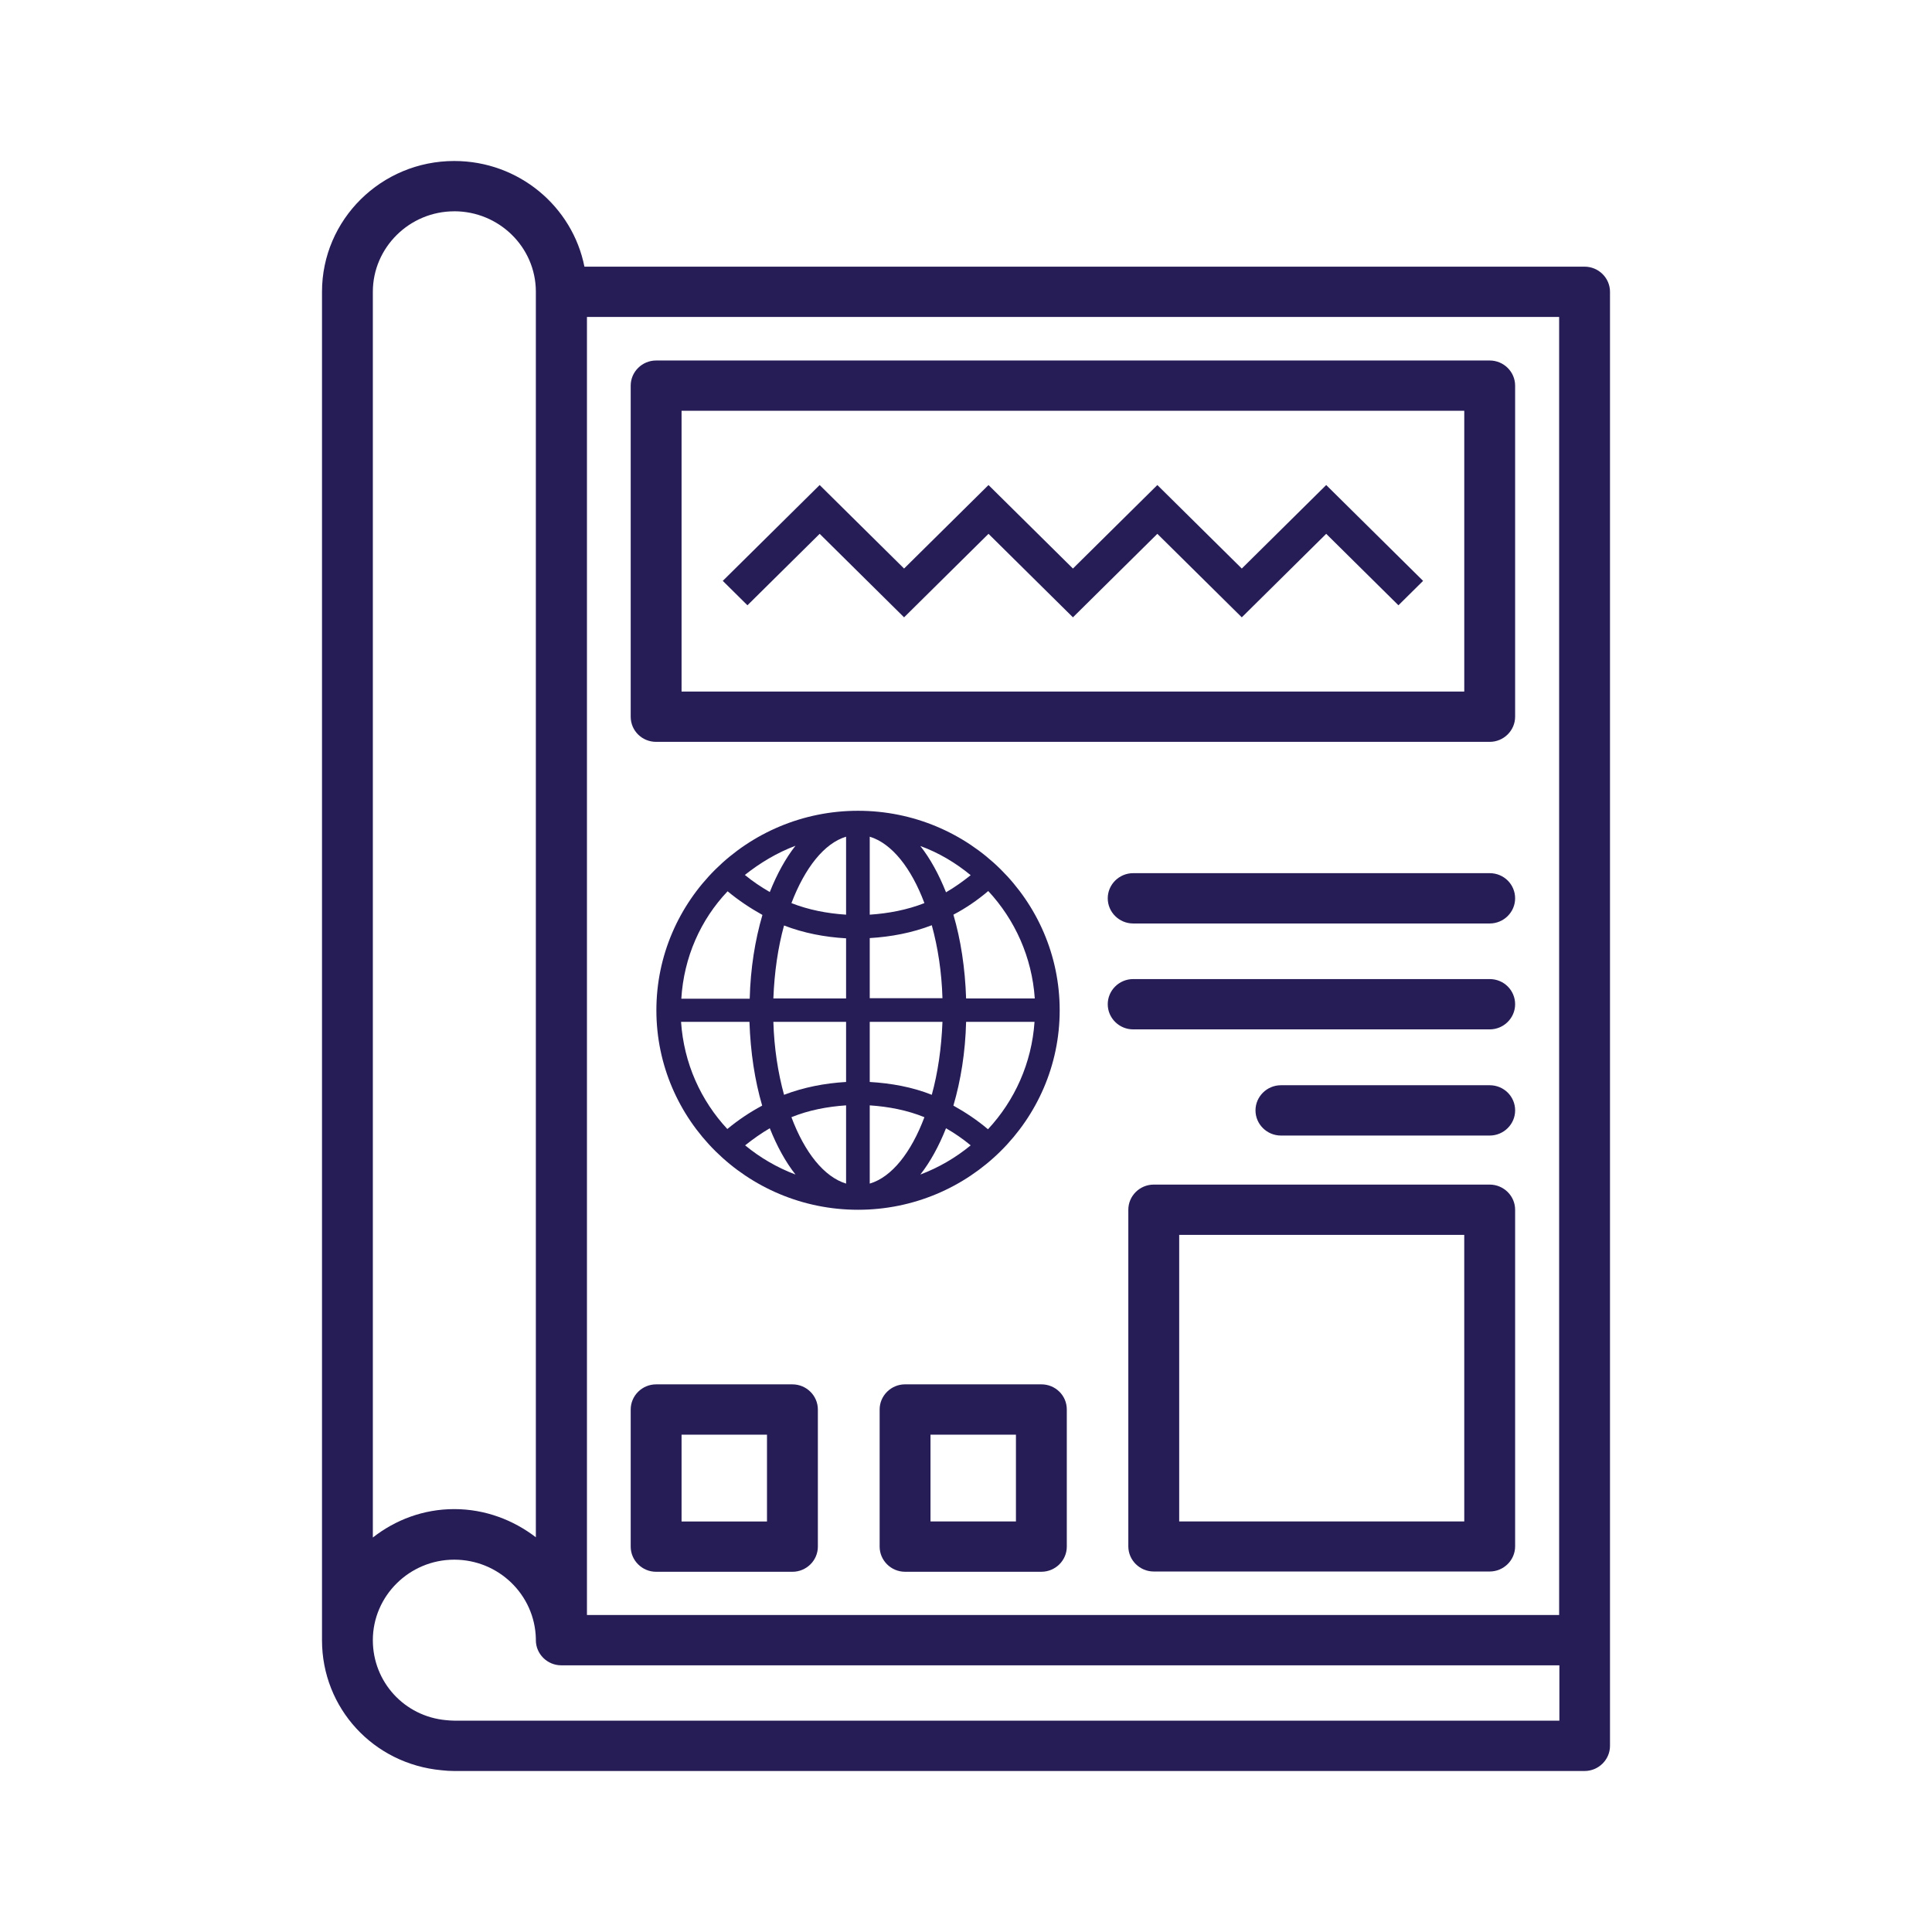
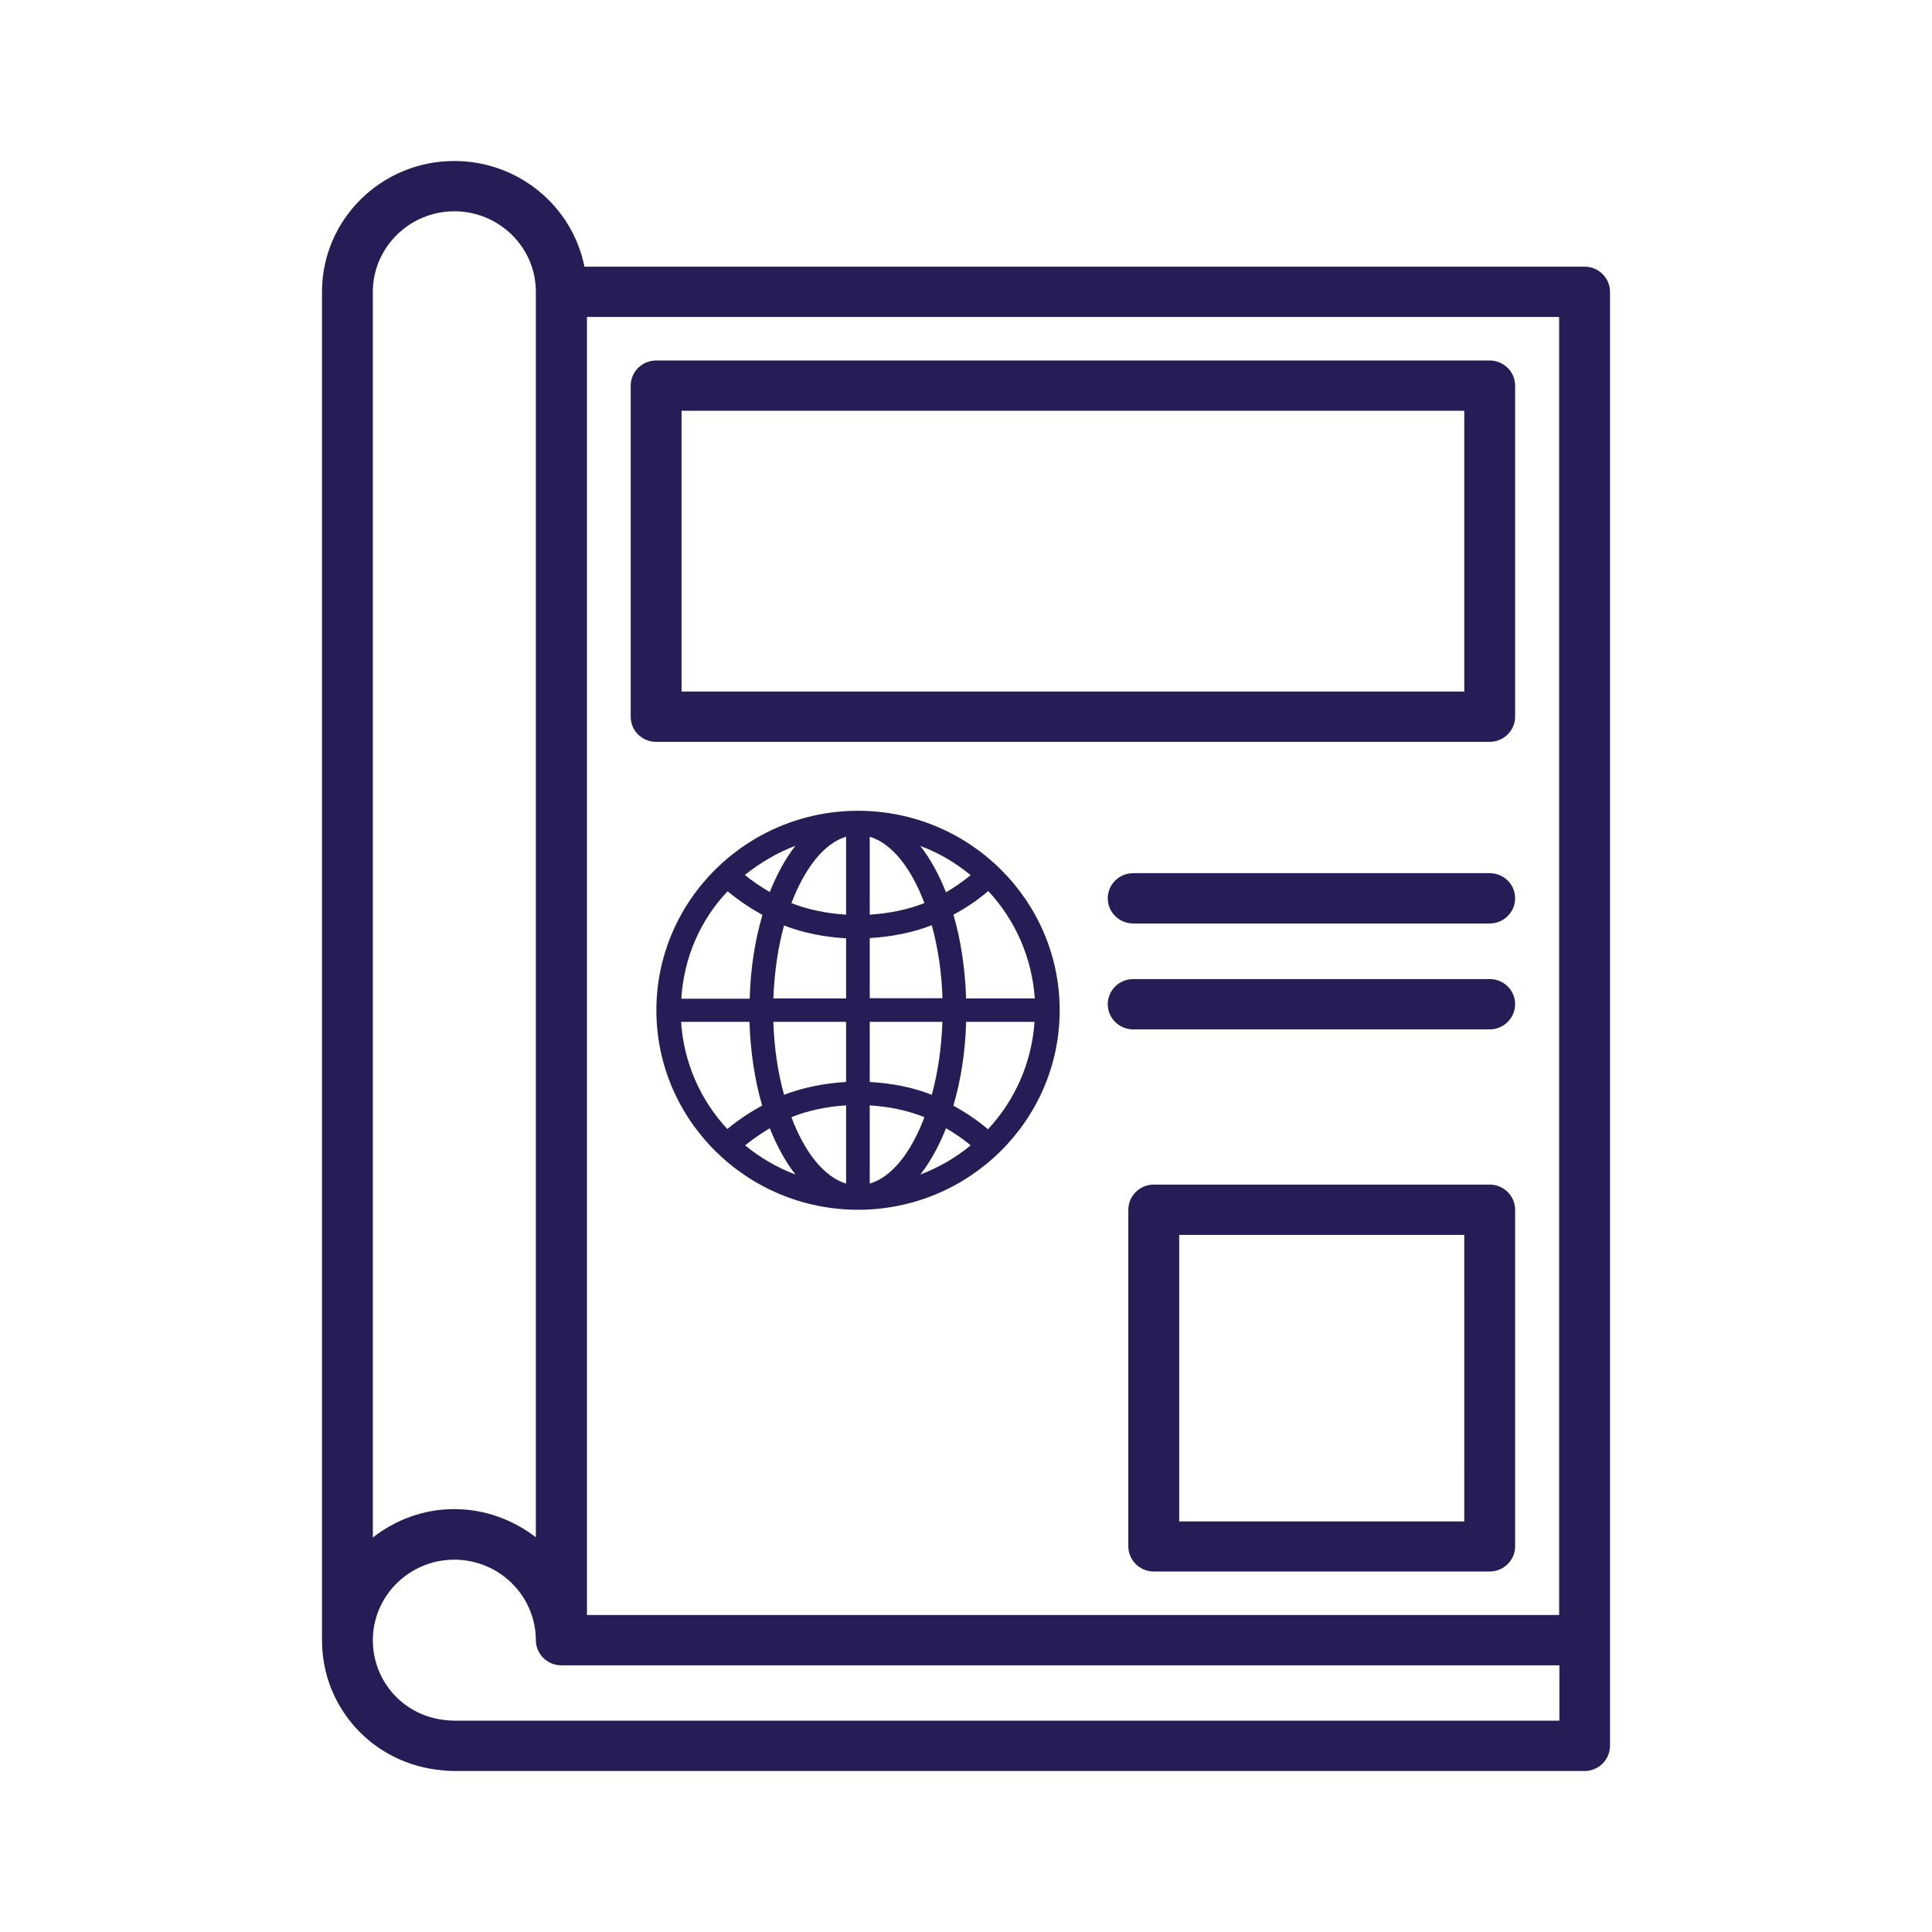
<svg xmlns="http://www.w3.org/2000/svg" width="120" height="120" viewBox="0 0 120 120" fill="none">
-   <path d="M40.753 46.078H92.528C93.397 46.078 94.107 45.375 94.107 44.515V23.953C94.107 23.093 93.397 22.391 92.528 22.391H40.753C39.884 22.391 39.174 23.093 39.174 23.953V44.515C39.174 45.391 39.884 46.078 40.753 46.078ZM42.333 25.515H90.948V42.953H42.333V25.515Z" fill="#261D57" />
+   <path d="M40.753 46.078H92.528C93.397 46.078 94.107 45.375 94.107 44.515V23.953C94.107 23.093 93.397 22.391 92.528 22.391H40.753C39.884 22.391 39.174 23.093 39.174 23.953V44.515C39.174 45.391 39.884 46.078 40.753 46.078ZM42.333 25.515H90.948V42.953H42.333Z" fill="#261D57" />
  <path d="M100 18.125C100 17.265 99.29 16.563 98.421 16.563H36.3C35.558 12.829 32.225 10 28.213 10C23.68 10 20 13.641 20 18.125V101.875C20 106.094 23.191 109.563 27.424 109.953C27.692 109.984 27.945 110 28.213 110H98.421C99.289 110 100 109.297 100 108.438L100 18.125ZM96.841 100.312H36.457V19.687H96.841V100.312ZM28.212 13.123C30.992 13.123 33.267 15.342 33.283 18.092V18.123V95.483C31.877 94.405 30.124 93.733 28.212 93.733C26.302 93.733 24.548 94.405 23.158 95.498V18.125C23.158 15.375 25.433 13.125 28.212 13.125V13.123ZM96.856 106.873H28.212C28.039 106.873 27.881 106.857 27.707 106.842C25.117 106.608 23.158 104.467 23.158 101.874C23.158 99.124 25.433 96.874 28.212 96.874C30.976 96.874 33.219 99.061 33.283 101.78V101.873C33.283 102.733 33.993 103.436 34.862 103.436H96.856L96.856 106.873Z" fill="#261D57" />
-   <path d="M77.13 35.313L71.885 30.126L66.642 35.313L61.398 30.126L56.154 35.313L50.91 30.126L44.893 36.079L46.425 37.595L50.911 33.157L56.154 38.344L61.398 33.157L66.642 38.344L71.885 33.157L77.13 38.344L82.373 33.157L86.859 37.595L88.391 36.079L82.373 30.126L77.13 35.313Z" fill="#261D57" />
-   <path d="M40.753 97.626H49.219C50.088 97.626 50.799 96.923 50.799 96.063V87.548C50.799 86.688 50.088 85.985 49.219 85.985H40.753C39.884 85.985 39.174 86.688 39.174 87.548V96.063C39.174 96.922 39.884 97.626 40.753 97.626ZM42.333 89.11H47.639V94.501H42.333V89.11Z" fill="#261D57" />
-   <path d="M64.681 85.984H56.215C55.346 85.984 54.636 86.687 54.636 87.547V96.062C54.636 96.922 55.346 97.625 56.215 97.625H64.681C65.55 97.625 66.261 96.922 66.261 96.062V87.547C66.261 86.672 65.55 85.984 64.681 85.984ZM63.102 94.5H57.795V89.109H63.102V94.5Z" fill="#261D57" />
  <path d="M92.527 73.577H71.661C70.793 73.577 70.082 74.28 70.082 75.14V96.046C70.082 96.906 70.793 97.609 71.661 97.609H92.527C93.396 97.609 94.107 96.906 94.107 96.046V75.14C94.107 74.28 93.396 73.577 92.527 73.577ZM90.948 94.499H73.242V76.702H90.947L90.948 94.499Z" fill="#261D57" />
  <path d="M65.819 62.75C65.819 55.906 60.196 50.359 53.294 50.359C46.392 50.359 40.769 55.922 40.769 62.75C40.769 69.578 46.392 75.141 53.294 75.141C60.197 75.141 65.819 69.578 65.819 62.75ZM49.409 52.531C48.793 53.312 48.255 54.296 47.813 55.406C47.276 55.094 46.755 54.75 46.265 54.344C47.213 53.593 48.255 52.968 49.409 52.531L49.409 52.531ZM45.192 55.359C45.871 55.922 46.597 56.406 47.356 56.828C46.898 58.391 46.614 60.141 46.566 62.031H42.318C42.475 59.453 43.517 57.125 45.192 55.36L45.192 55.359ZM42.301 63.468H46.55C46.614 65.359 46.882 67.109 47.34 68.672C46.581 69.078 45.855 69.562 45.176 70.125C43.533 68.359 42.474 66.047 42.302 63.468L42.301 63.468ZM46.281 71.14C46.771 70.75 47.276 70.39 47.813 70.078C48.255 71.187 48.793 72.172 49.409 72.953C48.255 72.516 47.214 71.906 46.281 71.14L46.281 71.14ZM52.552 73.516C51.178 73.094 49.977 71.578 49.157 69.391C50.231 68.954 51.384 68.735 52.552 68.656V73.516ZM52.552 67.203C51.225 67.281 49.93 67.531 48.698 68C48.32 66.625 48.083 65.094 48.035 63.469H52.552L52.552 67.203ZM52.552 62.015H48.035C48.098 60.39 48.319 58.859 48.698 57.484C49.915 57.953 51.21 58.203 52.552 58.281L52.552 62.015ZM52.552 56.812C51.368 56.734 50.23 56.515 49.157 56.094C49.993 53.906 51.194 52.375 52.552 51.969V56.812ZM64.272 62.015H60.007C59.944 60.125 59.676 58.375 59.218 56.812C59.991 56.406 60.702 55.922 61.382 55.343C63.039 57.125 64.098 59.453 64.272 62.015L64.272 62.015ZM60.291 54.359C59.802 54.75 59.297 55.11 58.759 55.422C58.317 54.313 57.78 53.328 57.164 52.547C58.317 52.968 59.359 53.593 60.291 54.36L60.291 54.359ZM54.021 51.968C55.395 52.39 56.596 53.906 57.417 56.093C56.343 56.515 55.19 56.734 54.021 56.812V51.968ZM54.021 58.266C55.348 58.187 56.658 57.938 57.875 57.468C58.254 58.843 58.491 60.375 58.538 62H54.021L54.021 58.266ZM54.021 63.468H58.538C58.475 65.094 58.254 66.625 57.875 68C56.658 67.516 55.348 67.281 54.021 67.203L54.021 63.468ZM54.021 73.516V68.656C55.19 68.735 56.343 68.954 57.417 69.391C56.595 71.578 55.395 73.109 54.021 73.516V73.516ZM57.164 72.953C57.78 72.172 58.317 71.188 58.759 70.078C59.297 70.39 59.802 70.734 60.291 71.14C59.359 71.906 58.317 72.516 57.164 72.953L57.164 72.953ZM59.217 68.672C59.675 67.109 59.96 65.359 60.007 63.469H64.256C64.082 66.031 63.024 68.359 61.365 70.14C60.702 69.578 59.976 69.094 59.217 68.671L59.217 68.672Z" fill="#261D57" />
  <path d="M92.528 54.234H70.383C69.514 54.234 68.804 54.937 68.804 55.797C68.804 56.656 69.514 57.359 70.383 57.359H92.528C93.397 57.359 94.107 56.656 94.107 55.797C94.107 54.937 93.412 54.234 92.528 54.234Z" fill="#261D57" />
  <path d="M92.528 60.812H70.383C69.514 60.812 68.804 61.515 68.804 62.375C68.804 63.234 69.514 63.937 70.383 63.937H92.528C93.397 63.937 94.107 63.234 94.107 62.375C94.107 61.515 93.412 60.812 92.528 60.812Z" fill="#261D57" />
-   <path d="M92.528 67.406H79.561C78.692 67.406 77.981 68.109 77.981 68.969C77.981 69.828 78.692 70.531 79.561 70.531H92.528C93.397 70.531 94.108 69.828 94.108 68.969C94.108 68.109 93.412 67.406 92.528 67.406Z" fill="#261D57" />
</svg>